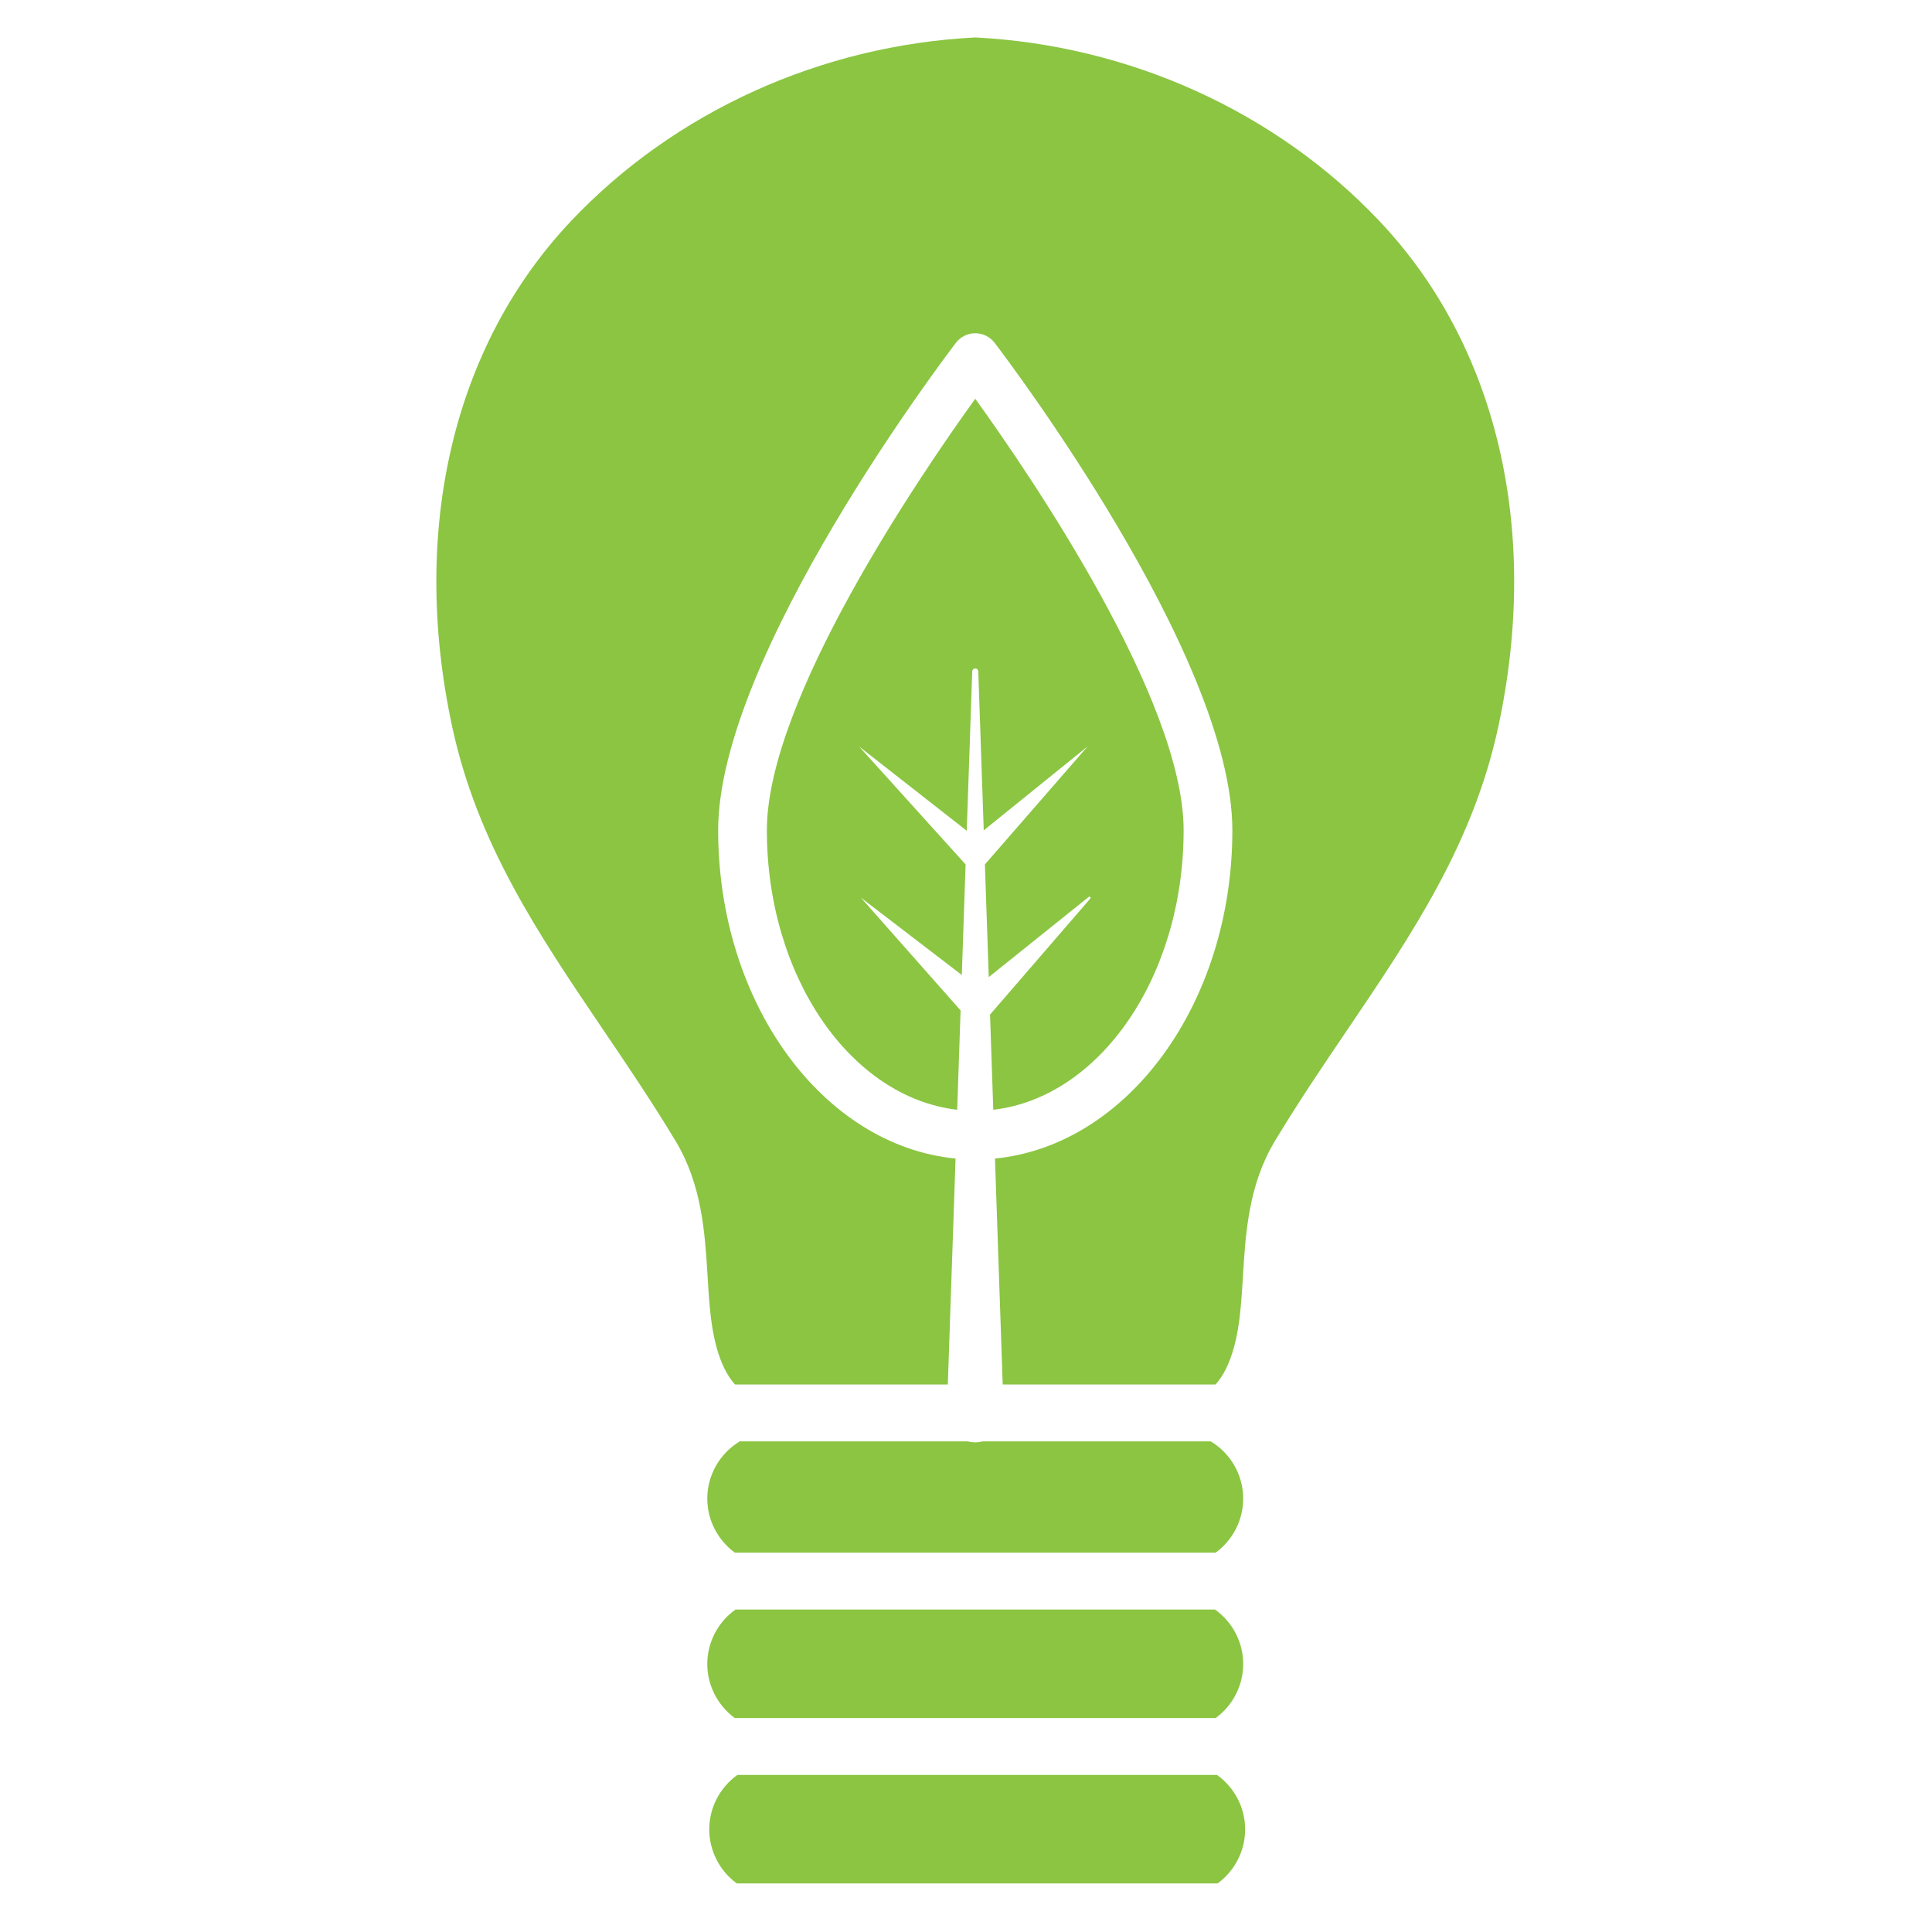
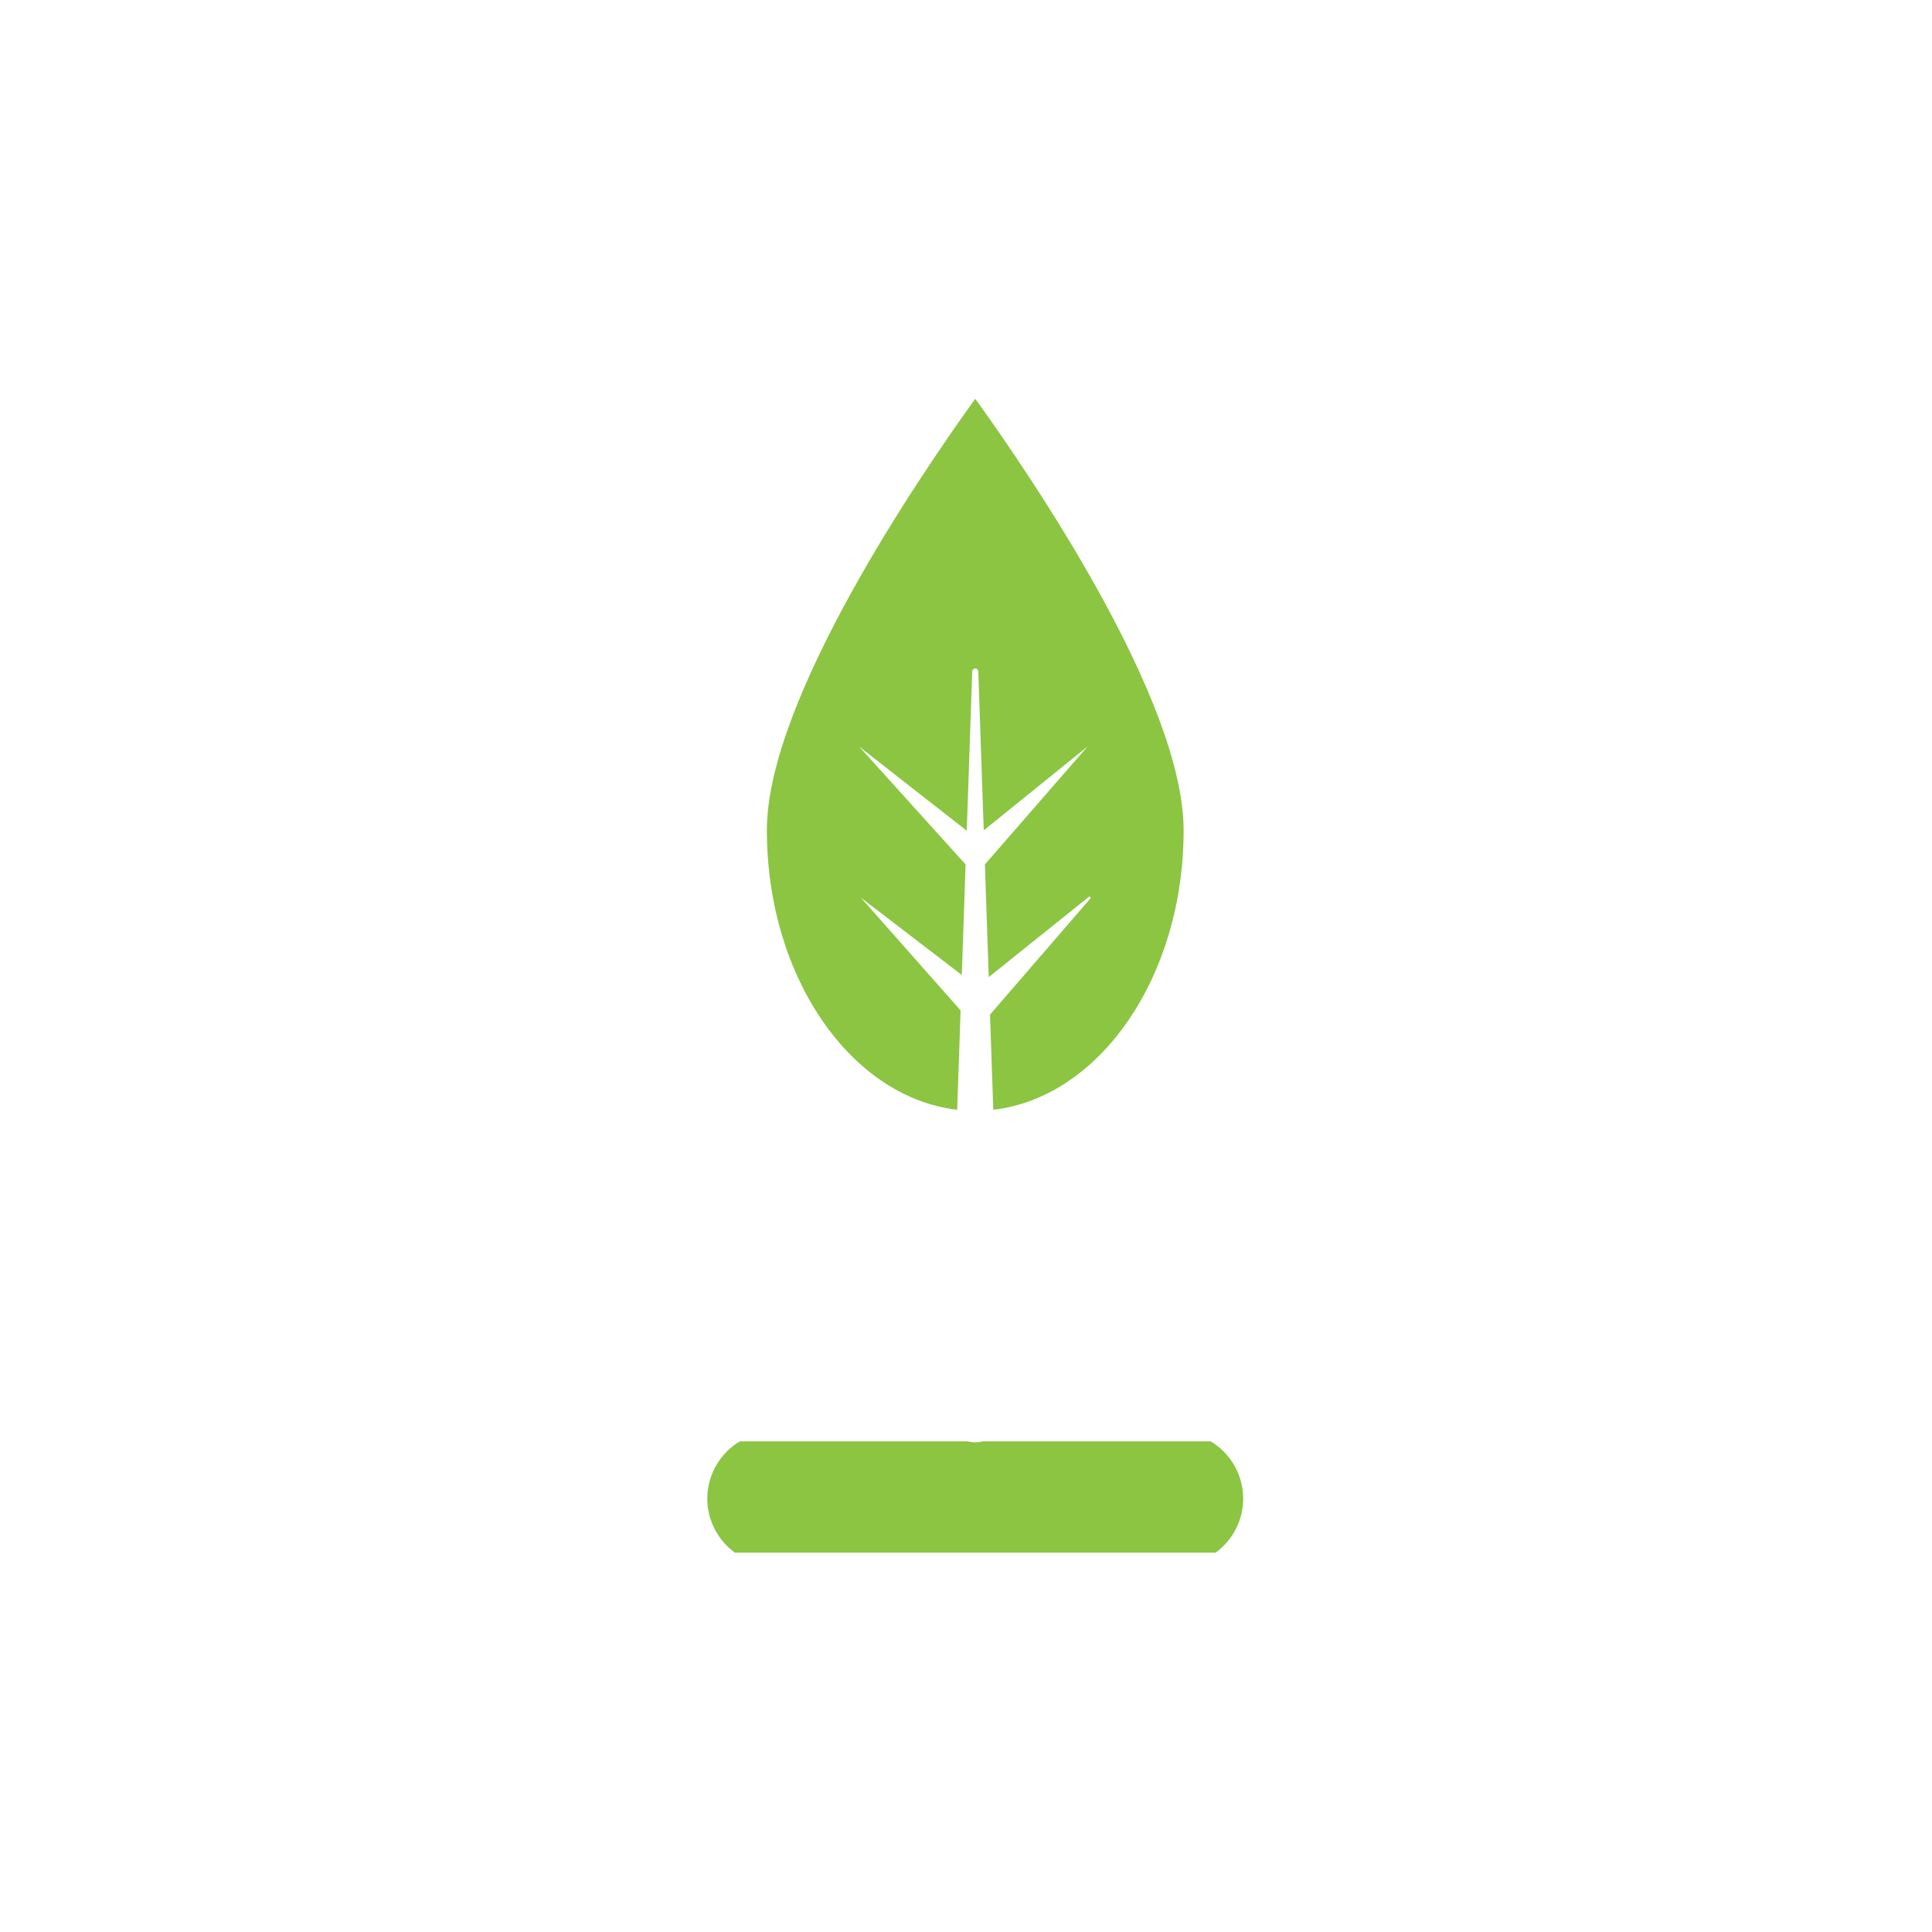
<svg xmlns="http://www.w3.org/2000/svg" version="1.1" id="Layer_1" x="0px" y="0px" width="100px" height="100px" viewBox="0 0 100 100" xml:space="preserve">
  <g>
-     <path fill="#8BC542" d="M38.035,88.926h12.343h0.202h12.342c0.887-0.646,1.426-1.688,1.426-2.797c0-1.125-0.553-2.175-1.459-2.819 H38.069c-0.908,0.645-1.46,1.694-1.46,2.819C36.609,87.237,37.148,88.279,38.035,88.926z" />
    <path fill="#8BC542" d="M51.244,52.515l0.168,4.927c5.512-0.641,9.852-6.883,9.852-14.469c0-6.76-7.937-18.381-10.785-22.334 c-2.849,3.954-10.786,15.579-10.786,22.334c0,7.586,4.34,13.828,9.851,14.469l0.176-5.143l-5.156-5.832c0,0,0,0,0,0l0.001,0 l5.218,3.998l0.196-5.722l-5.514-6.106L50.039,43l0.283-8.25c0.003-0.087,0.076-0.155,0.162-0.151 c0.083,0.002,0.149,0.069,0.152,0.151l0.282,8.229l5.375-4.343l-5.315,6.107l0.2,5.831l5.174-4.15 c0.025-0.021,0.063-0.017,0.083,0.009c0.019,0.022,0.017,0.054-0.001,0.076L51.244,52.515z" />
    <path fill="#8BC542" d="M36.609,77.569c0,1.109,0.541,2.15,1.429,2.797h24.881c0.889-0.646,1.429-1.688,1.429-2.797 c0-1.214-0.643-2.341-1.682-2.964H50.86c-0.106,0.027-0.216,0.046-0.331,0.05c-0.151,0.005-0.297-0.013-0.437-0.05H38.291 C37.252,75.229,36.609,76.355,36.609,77.569z" />
-     <path fill="#8BC542" d="M50.479,1.939c-7.975,0.4-15.562,3.836-20.918,9.498c-6.096,6.444-8.342,15.976-6.162,26.149 c1.306,6.091,4.475,10.772,7.831,15.729c1.249,1.844,2.541,3.752,3.746,5.756c1.359,2.26,1.512,4.762,1.647,6.97 c0.107,1.759,0.208,3.421,0.869,4.786c0.16,0.329,0.344,0.603,0.552,0.834h11.015l0.4-11.695 c-6.862-0.671-12.287-8.033-12.287-16.994c0-9.042,11.804-24.571,12.306-25.229c0.239-0.312,0.609-0.494,1.001-0.494 s0.764,0.183,1.002,0.494c0.502,0.657,12.306,16.186,12.306,25.229c0,8.961-5.425,16.323-12.287,16.994L51.9,71.662h11.015 c0.208-0.231,0.392-0.505,0.552-0.834c0.66-1.365,0.762-3.027,0.869-4.786c0.135-2.208,0.287-4.71,1.646-6.97 c1.205-2.004,2.496-3.912,3.746-5.756c3.355-4.957,6.525-9.639,7.83-15.729c2.181-10.174-0.065-19.705-6.162-26.149 C66.04,5.775,58.453,2.34,50.479,1.939z" />
-     <path fill="#8BC542" d="M62.99,91.869H50.58h-0.202H38.17c-0.907,0.645-1.459,1.694-1.459,2.819c0,1.108,0.538,2.15,1.425,2.797 h24.887c0.888-0.646,1.426-1.688,1.426-2.797C64.449,93.563,63.896,92.514,62.99,91.869z" />
  </g>
</svg>